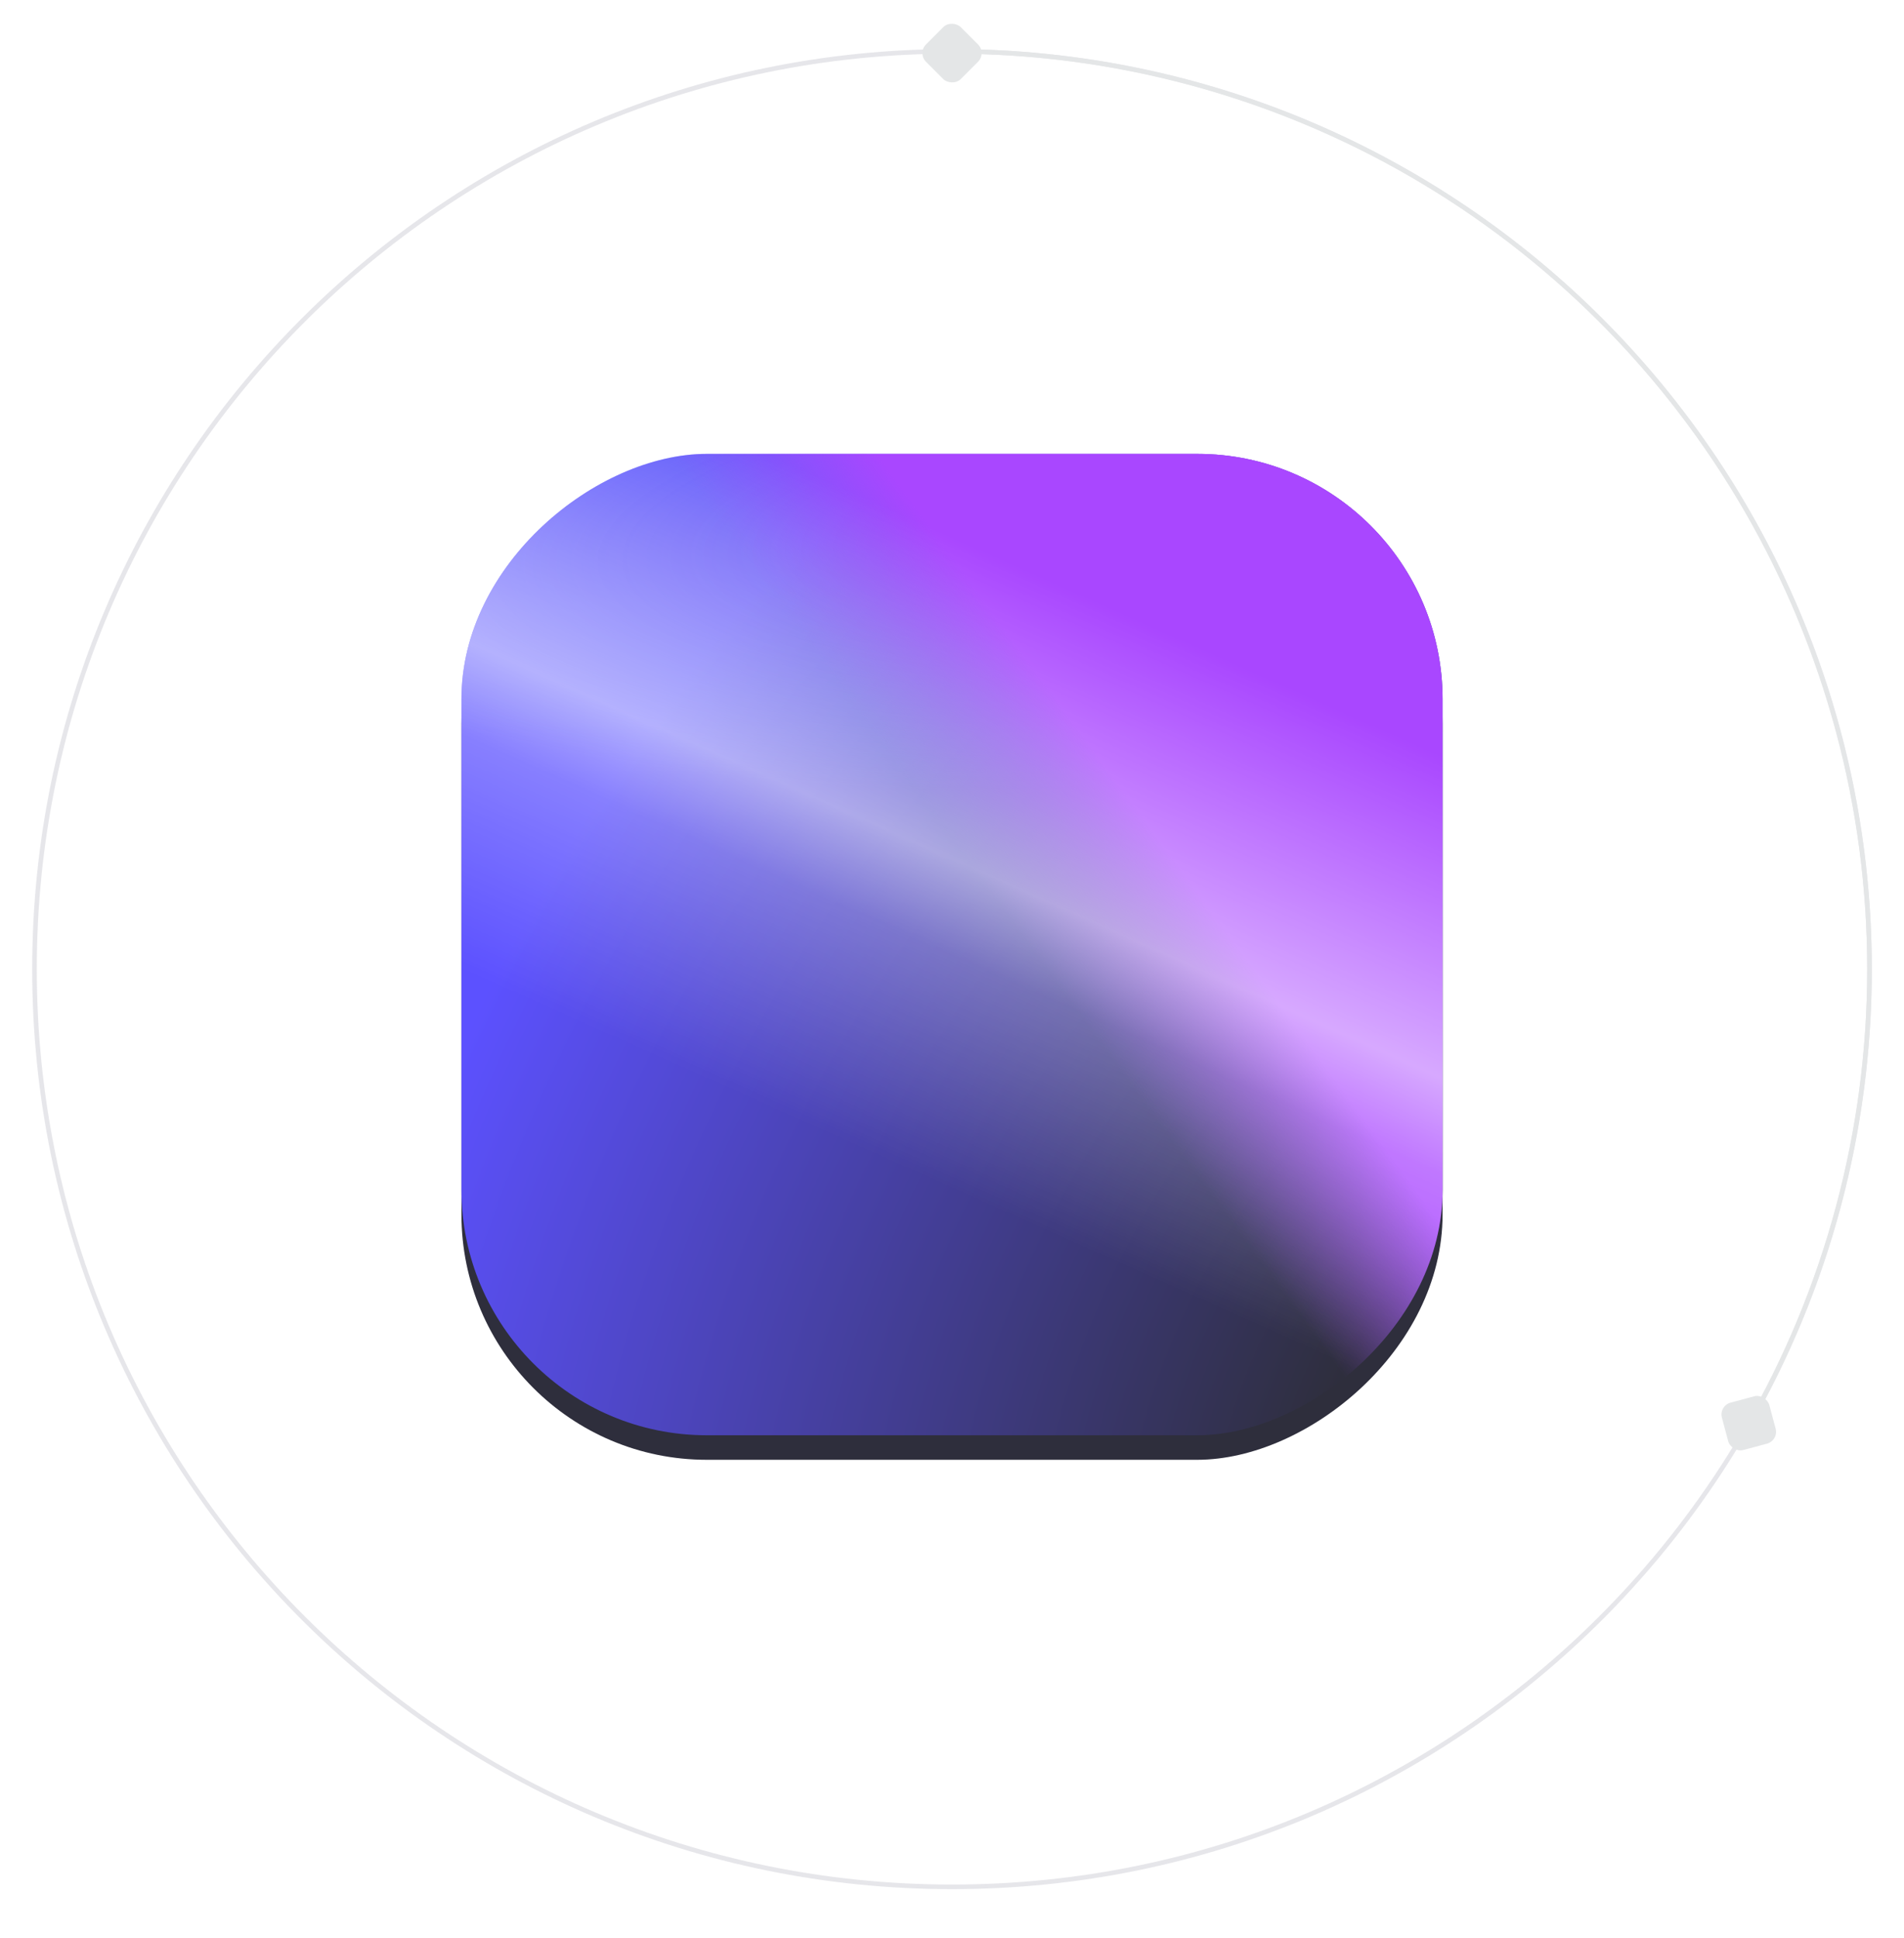
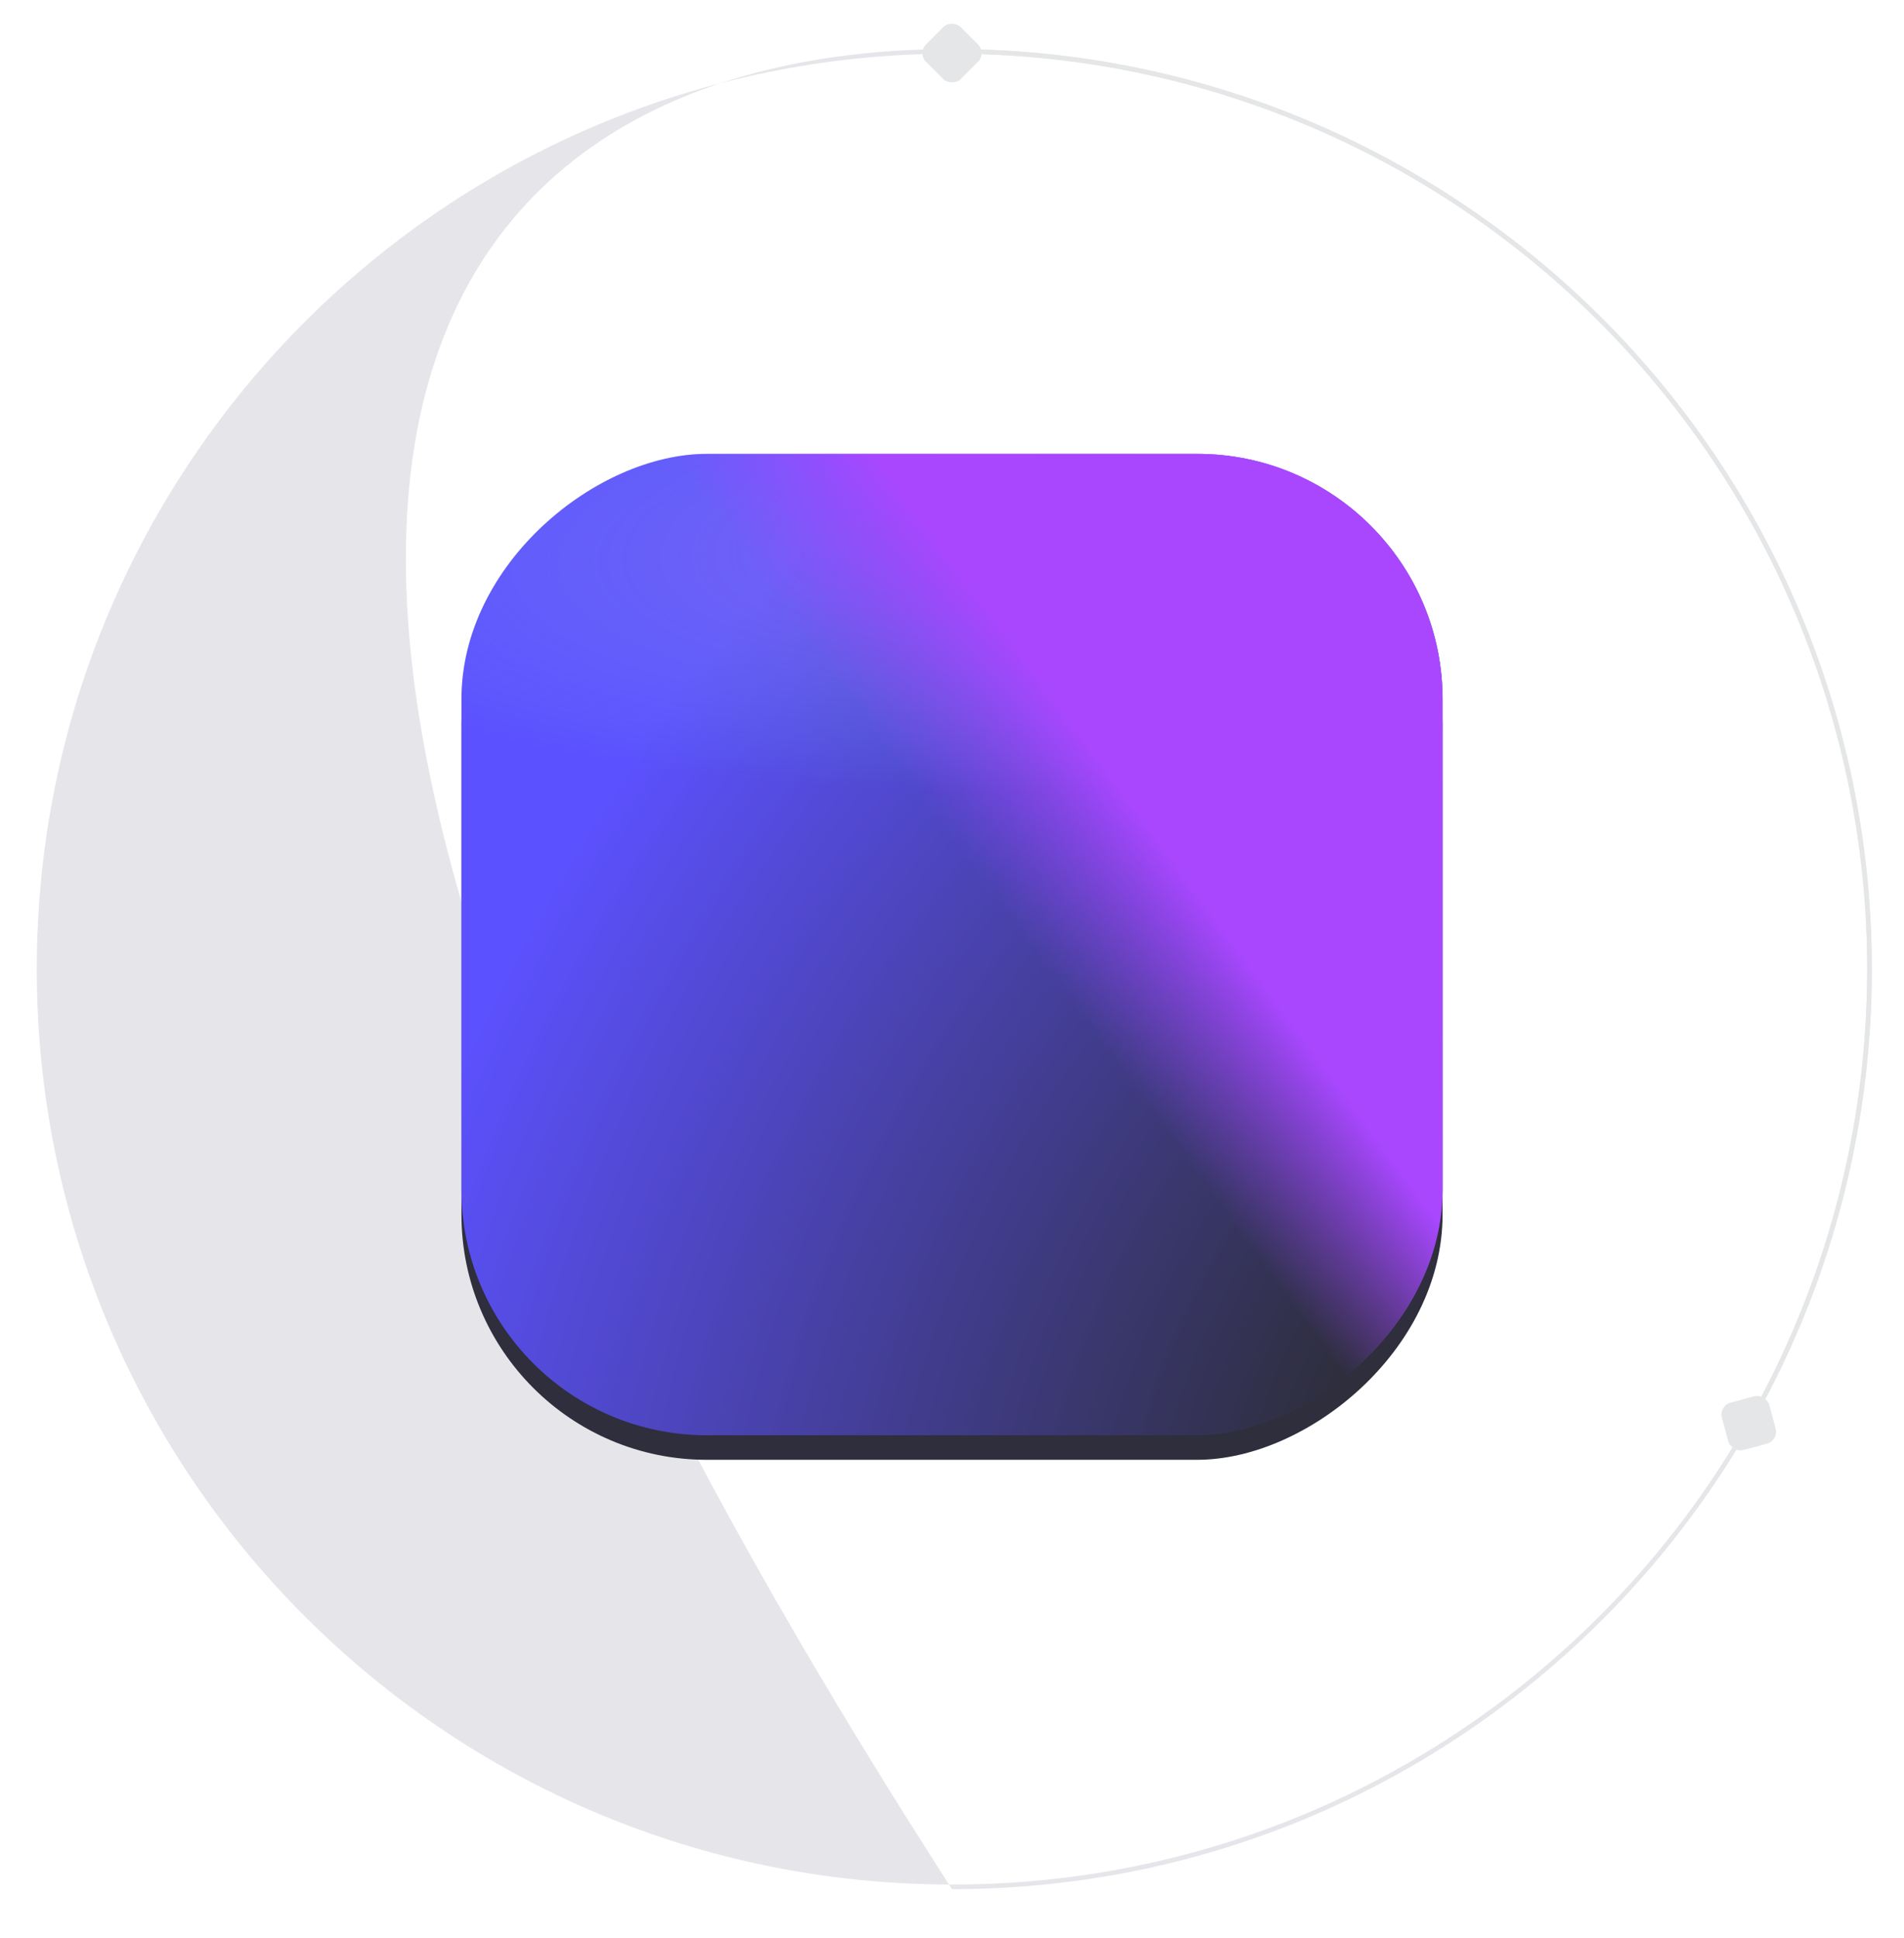
<svg xmlns="http://www.w3.org/2000/svg" width="621" height="632" viewBox="0 0 621 632" fill="none">
-   <path d="M610.5 316C610.5 481.685 476.185 616 310.5 616C144.815 616 10.5 481.685 10.5 316C10.5 150.315 144.815 16 310.5 16C476.185 16 610.5 150.315 610.5 316ZM12 316C12 480.857 145.643 614.5 310.5 614.5C475.357 614.5 609 480.857 609 316C609 151.143 475.357 17.5 310.5 17.5C145.643 17.5 12 151.143 12 316Z" fill="#585872" fill-opacity="0.15" />
+   <path d="M610.5 316C610.5 481.685 476.185 616 310.5 616C10.5 150.315 144.815 16 310.5 16C476.185 16 610.5 150.315 610.5 316ZM12 316C12 480.857 145.643 614.5 310.5 614.5C475.357 614.5 609 480.857 609 316C609 151.143 475.357 17.5 310.5 17.5C145.643 17.5 12 151.143 12 316Z" fill="#585872" fill-opacity="0.15" />
  <path d="M310.5 16C363.161 16 414.894 29.862 460.5 56.192C506.106 82.523 543.977 120.394 570.308 166C596.638 211.606 610.5 263.339 610.5 316C610.5 368.661 596.638 420.394 570.308 466L569.009 465.25C595.207 419.872 609 368.398 609 316C609 263.602 595.207 212.128 569.009 166.75C542.81 121.372 505.128 83.69 459.75 57.491C414.372 31.293 362.898 17.5 310.5 17.5V16Z" fill="#E4E6E7" />
  <rect x="299.188" y="17.314" width="16" height="16" rx="4" transform="rotate(-45 299.188 17.314)" fill="#E4E6E7" />
  <rect x="560.572" y="458.395" width="16" height="16" rx="4" transform="rotate(-15 560.572 458.395)" fill="#E4E6E7" />
  <rect x="150.5" y="476" width="320" height="320" rx="80" transform="rotate(-90 150.5 476)" fill="#2E2E3C" />
  <g style="mix-blend-mode:color-dodge" filter="url(#filter0_iin_2822_21112)">
    <rect x="150.5" y="476" width="320" height="320" rx="80" transform="rotate(-90 150.5 476)" fill="url(#paint0_radial_2822_21112)" />
    <rect x="150.5" y="476" width="320" height="320" rx="80" transform="rotate(-90 150.5 476)" fill="url(#paint1_radial_2822_21112)" fill-opacity="0.5" />
    <rect x="150.5" y="476" width="320" height="320" rx="80" transform="rotate(-90 150.5 476)" fill="url(#paint2_linear_2822_21112)" />
-     <rect x="150.5" y="476" width="320" height="320" rx="80" transform="rotate(-90 150.5 476)" fill="url(#paint3_linear_2822_21112)" fill-opacity="0.53" />
  </g>
  <defs>
    <filter id="filter0_iin_2822_21112" x="150.5" y="154" width="320" height="322" filterUnits="userSpaceOnUse" color-interpolation-filters="sRGB">
      <feFlood flood-opacity="0" result="BackgroundImageFix" />
      <feBlend mode="normal" in="SourceGraphic" in2="BackgroundImageFix" result="shape" />
      <feColorMatrix in="SourceAlpha" type="matrix" values="0 0 0 0 0 0 0 0 0 0 0 0 0 0 0 0 0 0 127 0" result="hardAlpha" />
      <feMorphology radius="2" operator="erode" in="SourceAlpha" result="effect1_innerShadow_2822_21112" />
      <feOffset dy="-6" />
      <feComposite in2="hardAlpha" operator="arithmetic" k2="-1" k3="1" />
      <feColorMatrix type="matrix" values="0 0 0 0 0.914 0 0 0 0 0.221 0 0 0 0 0.879 0 0 0 0.4 0" />
      <feBlend mode="normal" in2="shape" result="effect1_innerShadow_2822_21112" />
      <feColorMatrix in="SourceAlpha" type="matrix" values="0 0 0 0 0 0 0 0 0 0 0 0 0 0 0 0 0 0 127 0" result="hardAlpha" />
      <feOffset dy="-2" />
      <feGaussianBlur stdDeviation="0.5" />
      <feComposite in2="hardAlpha" operator="arithmetic" k2="-1" k3="1" />
      <feColorMatrix type="matrix" values="0 0 0 0 0.482 0 0 0 0 0.557 0 0 0 0 1 0 0 0 0.5 0" />
      <feBlend mode="normal" in2="effect1_innerShadow_2822_21112" result="effect2_innerShadow_2822_21112" />
      <feTurbulence type="fractalNoise" baseFrequency="2 2" stitchTiles="stitch" numOctaves="3" result="noise" seed="6332" />
      <feColorMatrix in="noise" type="luminanceToAlpha" result="alphaNoise" />
      <feComponentTransfer in="alphaNoise" result="coloredNoise1">
        <feFuncA type="discrete" tableValues="1 1 1 1 1 1 1 1 1 1 1 1 1 1 1 1 1 1 1 1 1 1 1 1 1 1 1 1 1 1 1 1 1 1 1 1 1 1 1 1 1 1 1 1 1 1 1 1 1 1 1 0 0 0 0 0 0 0 0 0 0 0 0 0 0 0 0 0 0 0 0 0 0 0 0 0 0 0 0 0 0 0 0 0 0 0 0 0 0 0 0 0 0 0 0 0 0 0 0 0 " />
      </feComponentTransfer>
      <feComposite operator="in" in2="effect2_innerShadow_2822_21112" in="coloredNoise1" result="noise1Clipped" />
      <feFlood flood-color="rgba(0, 0, 0, 0.25)" result="color1Flood" />
      <feComposite operator="in" in2="noise1Clipped" in="color1Flood" result="color1" />
      <feMerge result="effect3_noise_2822_21112">
        <feMergeNode in="effect2_innerShadow_2822_21112" />
        <feMergeNode in="color1" />
      </feMerge>
    </filter>
    <radialGradient id="paint0_radial_2822_21112" cx="0" cy="0" r="1" gradientUnits="userSpaceOnUse" gradientTransform="translate(122.985 873.819) rotate(-59.264) scale(425.073 504.826)">
      <stop offset="0.274" stop-color="#2E2E3C" />
      <stop offset="1" stop-color="#5C51FF" />
    </radialGradient>
    <radialGradient id="paint1_radial_2822_21112" cx="0" cy="0" r="1" gradientUnits="userSpaceOnUse" gradientTransform="translate(448.866 744.648) rotate(-93.554) scale(335.39 86.565)">
      <stop stop-color="#D743D7" />
      <stop offset="1" stop-color="#74D1E8" stop-opacity="0" />
    </radialGradient>
    <linearGradient id="paint2_linear_2822_21112" x1="351.283" y1="631" x2="383.572" y2="675.118" gradientUnits="userSpaceOnUse">
      <stop stop-color="#9747FF" stop-opacity="0" />
      <stop offset="1" stop-color="#A947FF" />
    </linearGradient>
    <linearGradient id="paint3_linear_2822_21112" x1="185.205" y1="553.966" x2="430.985" y2="663.867" gradientUnits="userSpaceOnUse">
      <stop offset="0.279" stop-color="white" stop-opacity="0" />
      <stop offset="0.538" stop-color="white" stop-opacity="0.5" />
      <stop offset="0.644" stop-color="white" />
      <stop offset="1" stop-color="white" stop-opacity="0" />
    </linearGradient>
  </defs>
</svg>